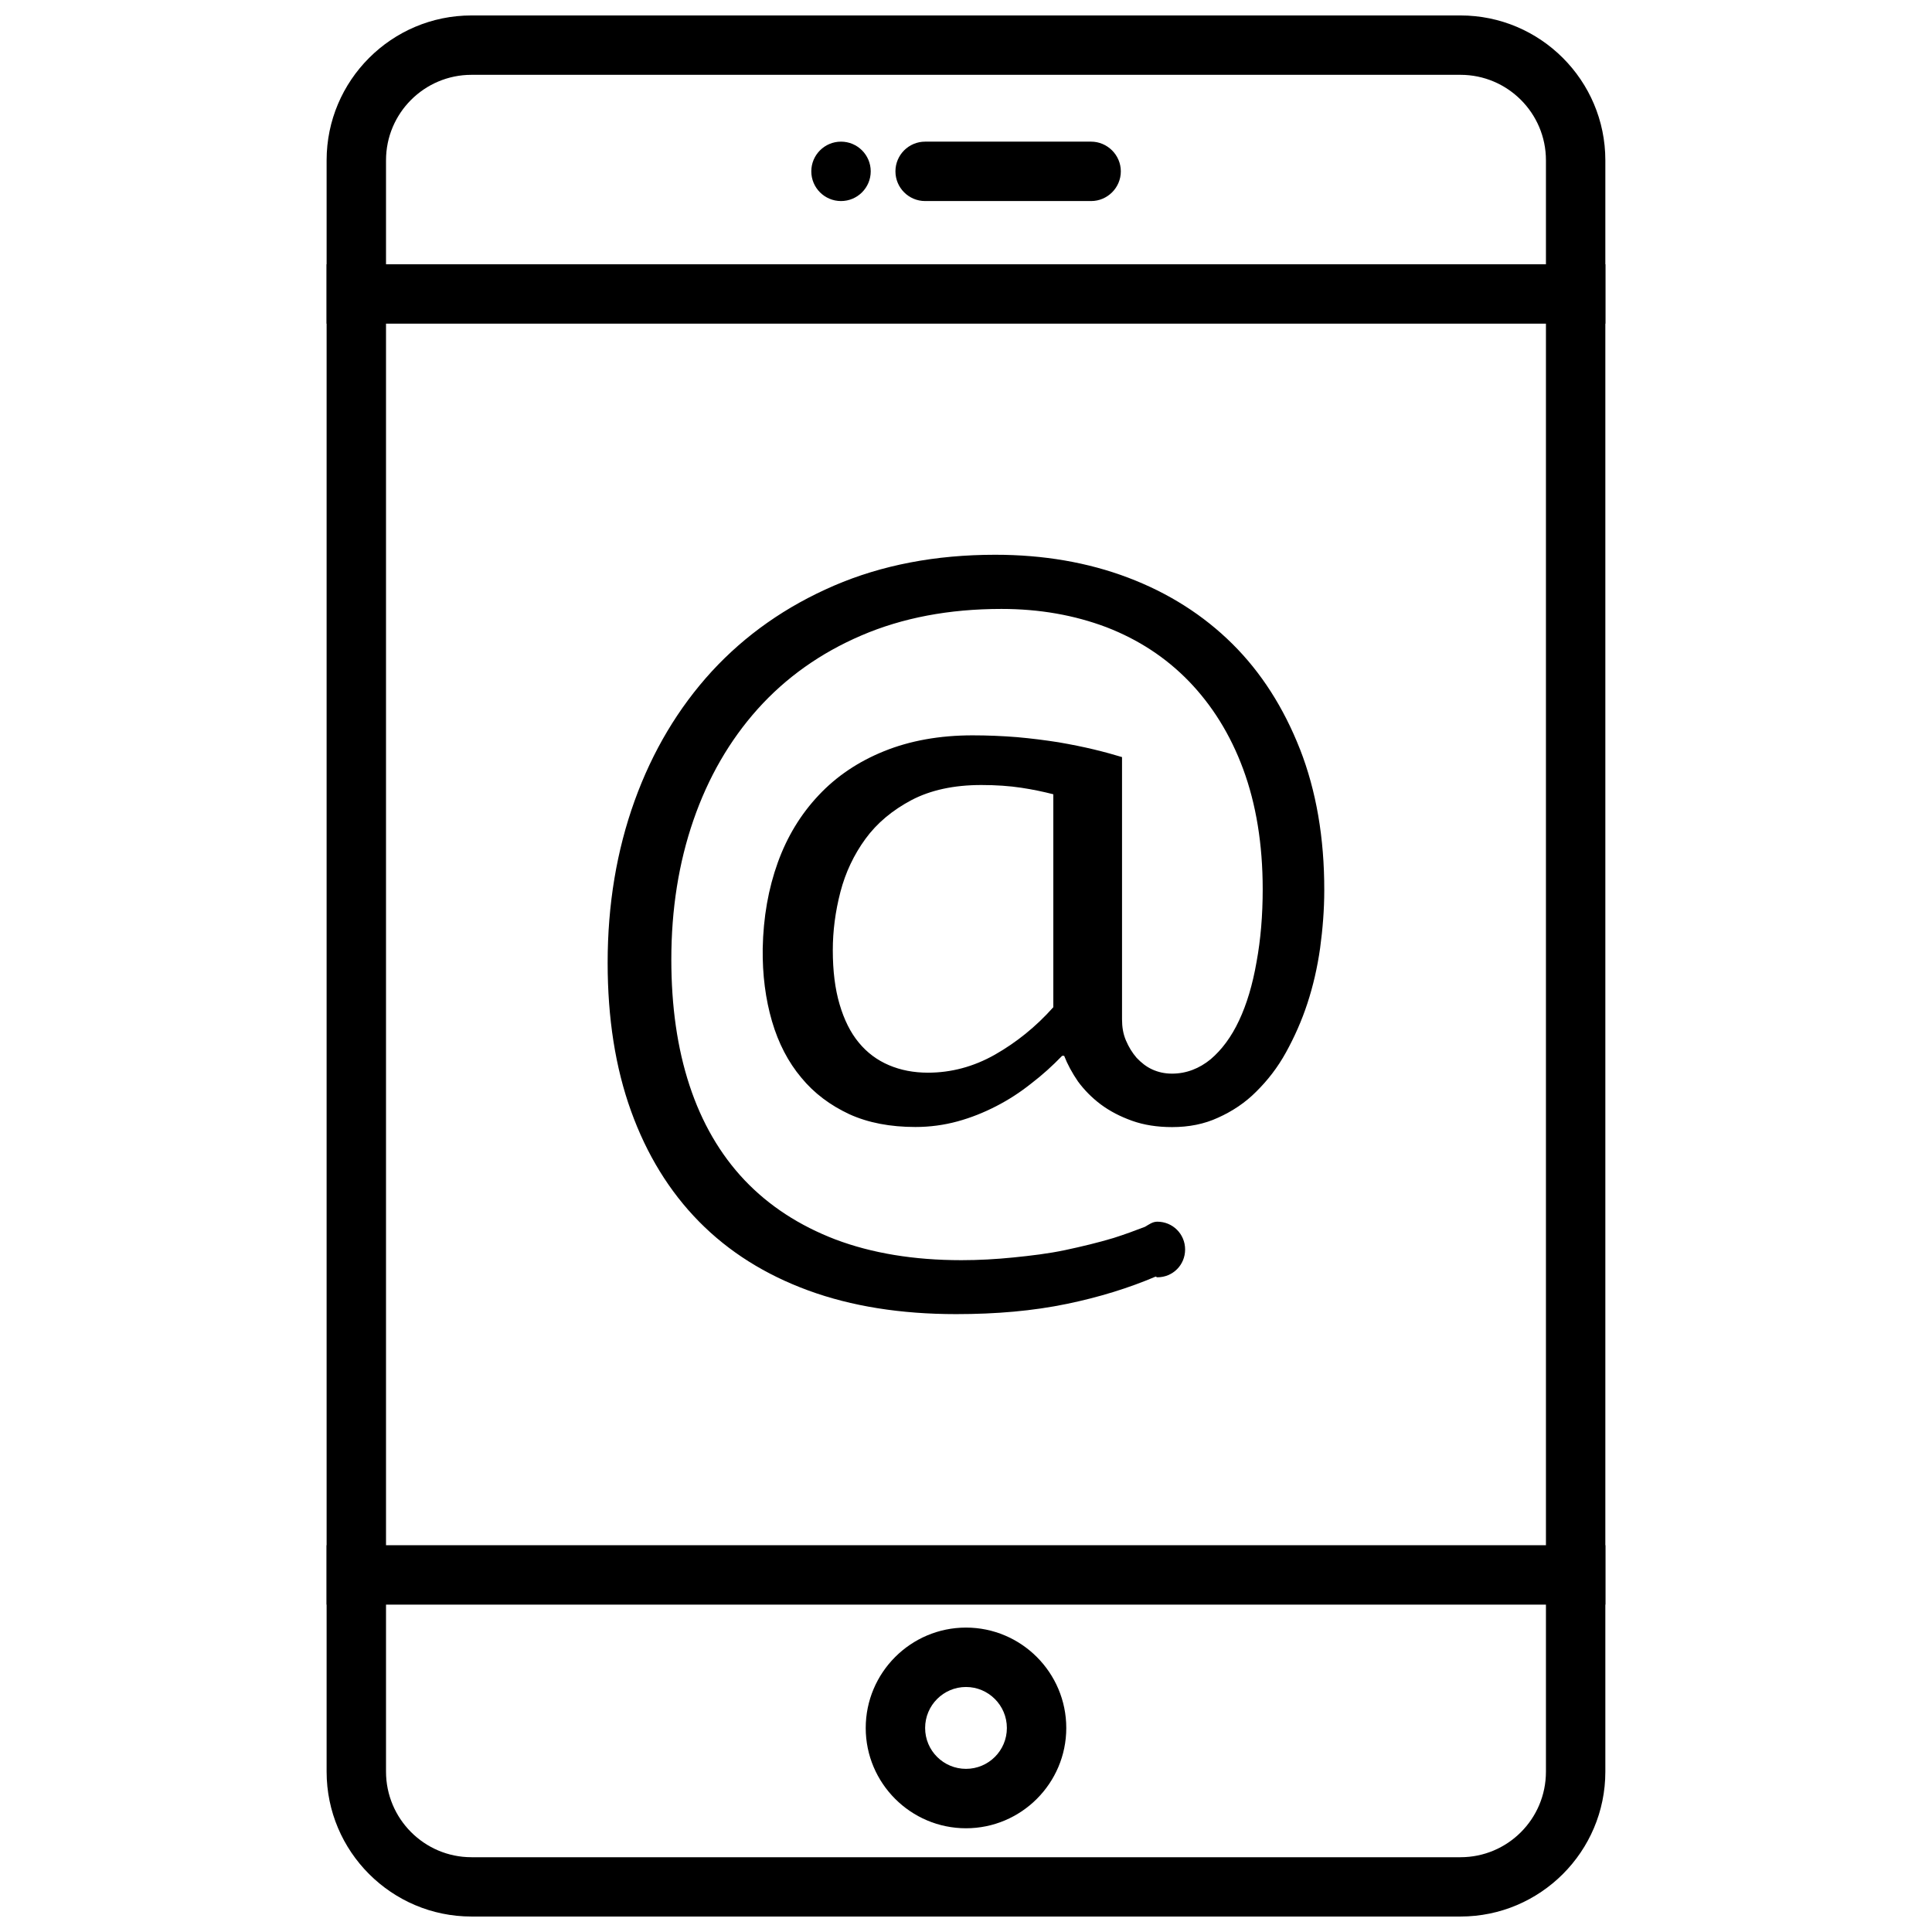
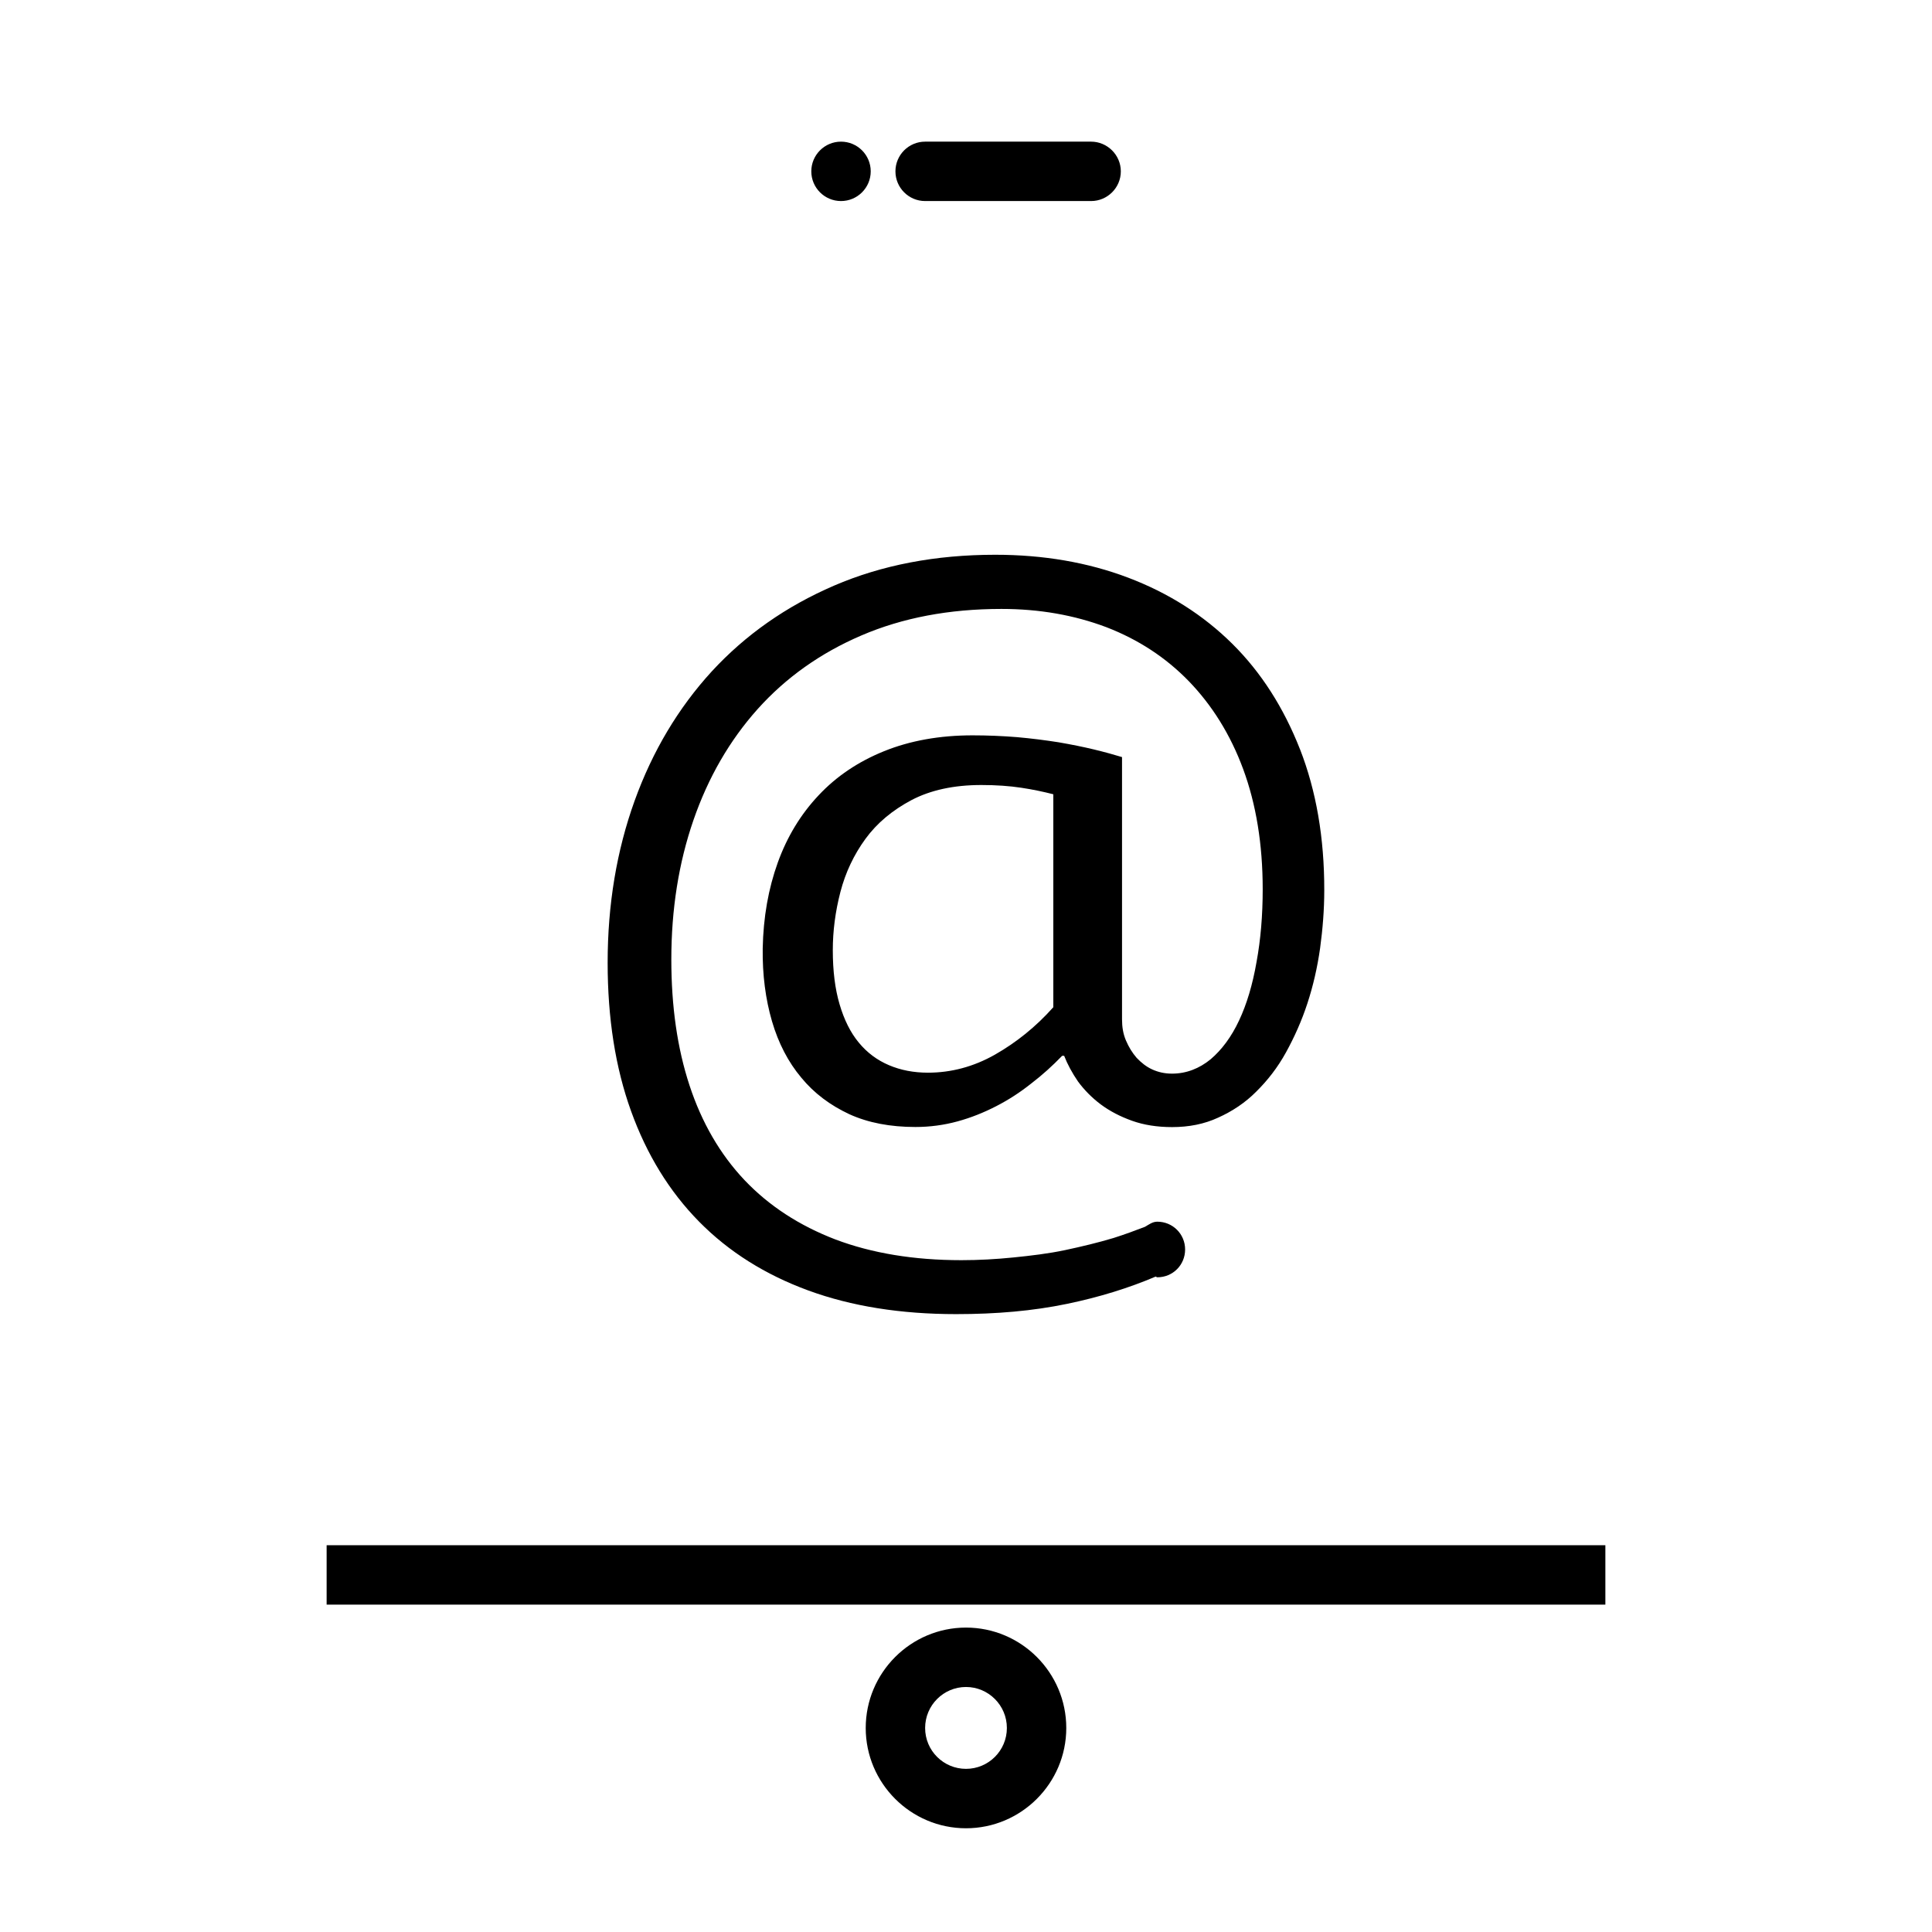
<svg xmlns="http://www.w3.org/2000/svg" width="800px" height="800px" version="1.1" viewBox="144 144 512 512">
  <defs>
    <clipPath id="a">
-       <path d="m230 148.09h340v503.81h-340z" />
-     </clipPath>
+       </clipPath>
  </defs>
  <g clip-path="url(#a)">
    <path d="m531.05 651.9h-262.11c-21.16 0-38.383-17.223-38.383-38.383v-427.04c0-21.16 17.223-38.383 38.383-38.383h262.11c21.16 0 38.383 17.223 38.383 38.383v427.04c0.004 21.16-17.223 38.383-38.383 38.383zm-262.11-488.07c-12.469 0-22.641 10.141-22.641 22.641v427.04c0 12.469 10.141 22.672 22.641 22.672h262.11c12.469 0 22.641-10.109 22.641-22.672v-427.04c0-12.469-10.141-22.641-22.641-22.641z" />
  </g>
-   <path d="m230.56 214.03h338.88v15.742h-338.88z" />
  <path d="m230.56 553.5h338.88v15.742h-338.88z" />
  <path d="m400 628.51c-14.641 0-26.574-11.934-26.574-26.574 0-14.672 11.934-26.609 26.574-26.609s26.574 11.934 26.574 26.609c0 14.641-11.934 26.574-26.574 26.574zm0-37.441c-5.953 0-10.832 4.848-10.832 10.863 0 6.016 4.879 10.832 10.832 10.832s10.832-4.816 10.832-10.832c0-6.012-4.883-10.863-10.832-10.863z" />
  <path d="m441.03 189.41c0 4.344-3.559 7.871-7.871 7.871h-43.988c-4.344 0-7.871-3.527-7.871-7.871s3.527-7.871 7.871-7.871h43.988c4.281 0 7.871 3.527 7.871 7.871z" />
  <path d="m374.75 189.41c0 4.348-3.527 7.871-7.875 7.871-4.344 0-7.871-3.523-7.871-7.871s3.527-7.871 7.871-7.871c4.348 0 7.875 3.523 7.875 7.871" />
  <path d="m488.51 342.56c-4.312-10.988-10.266-20.34-17.918-27.93-7.684-7.617-16.906-13.477-27.613-17.539-10.707-4.059-22.453-6.074-35.234-6.074-15.84 0-30.07 2.738-42.73 8.188-12.691 5.477-23.461 13.035-32.371 22.699-8.879 9.699-15.711 21.129-20.469 34.32-4.754 13.195-7.144 27.492-7.144 42.922 0 14.672 2.047 27.773 6.203 39.297 4.156 11.523 10.141 21.285 18.012 29.285 7.871 7.996 17.539 14.074 28.969 18.262 11.43 4.188 24.496 6.266 39.172 6.266 10.676 0 20.371-0.852 29.316-2.707 8.691-1.793 16.531-4.25 23.555-7.242 0.125 0 0.25 0.188 0.441 0.188 4.125 0 7.367-3.273 7.367-7.367s-3.273-7.367-7.367-7.367c-1.289 0-2.203 0.754-3.273 1.355-2.676 1.039-5.352 2.016-8.312 2.961-4.094 1.227-8.406 2.266-12.848 3.211-4.445 0.941-9.012 1.477-13.672 1.949-4.66 0.473-9.258 0.723-13.824 0.723-12.625 0-23.742-1.859-33.348-5.481-9.605-3.684-17.633-8.91-24.121-15.742-6.484-6.863-11.332-15.238-14.574-25.094-3.242-9.855-4.82-20.973-4.82-33.379 0-13.289 1.953-25.602 5.856-36.902 3.906-11.305 9.574-21.129 17.039-29.473 7.461-8.312 16.625-14.832 27.488-19.492 10.863-4.66 23.207-7.023 37.094-7.023 10.078 0 19.332 1.637 27.836 4.848 8.469 3.273 15.742 8.031 21.852 14.328 6.109 6.328 10.988 14.074 14.391 23.301 3.402 9.227 5.164 19.836 5.164 31.805 0 6.894-0.535 13.352-1.637 19.301-1.039 5.984-2.582 11.148-4.629 15.492-2.047 4.375-4.598 7.777-7.527 10.266-2.992 2.457-6.453 3.812-10.234 3.812-1.922 0-3.621-0.379-5.227-1.102-1.605-0.727-2.926-1.797-4.156-3.086-1.164-1.355-2.078-2.832-2.832-4.598-0.754-1.762-1.039-3.59-1.039-5.668v-69.434c-2.078-0.629-4.535-1.32-7.402-2.012-2.894-0.695-6.012-1.324-9.477-1.922-3.434-0.535-7.055-1.008-10.988-1.355-3.906-0.312-7.809-0.473-11.746-0.473-8.754 0-16.562 1.418-23.426 4.188-6.867 2.773-12.66 6.676-17.352 11.684-4.723 5.008-8.344 10.926-10.832 17.824-2.488 6.894-3.84 14.484-4 22.766-0.094 7.051 0.758 13.477 2.457 19.301s4.312 10.832 7.746 14.926c3.434 4.188 7.684 7.336 12.723 9.699 5.039 2.297 10.895 3.402 17.539 3.402 3.84 0 7.559-0.504 11.148-1.48 3.586-0.98 6.957-2.332 10.262-4.031 3.305-1.699 6.359-3.684 9.289-6.016 2.961-2.266 5.668-4.723 8.188-7.336h0.535c0.883 2.266 2.109 4.531 3.684 6.832 1.637 2.203 3.621 4.25 6.016 6.047 2.453 1.824 5.227 3.242 8.312 4.344 3.086 1.102 6.644 1.668 10.578 1.668 4.441 0 8.535-0.789 12.25-2.519 3.715-1.668 7.148-3.938 10.078-6.894 2.961-2.93 5.637-6.328 7.871-10.391 2.203-4 4.156-8.344 5.668-12.973 1.512-4.598 2.644-9.508 3.371-14.641 0.691-5.102 1.102-10.203 1.102-15.305 0.027-13.949-2.144-26.418-6.426-37.41zm-65.402 68.395c-4.598 5.164-9.793 9.32-15.43 12.531-5.664 3.211-11.617 4.785-17.758 4.785-3.777 0-7.211-0.66-10.328-1.984-3.117-1.32-5.793-3.305-7.996-5.981-2.203-2.644-3.906-6.078-5.102-10.172-1.195-4.062-1.793-8.816-1.793-14.328 0-5.07 0.66-10.203 2.016-15.43 1.352-5.191 3.586-9.883 6.641-14.074 3.055-4.188 7.148-7.59 12.188-10.266 5.039-2.644 11.211-4 18.516-4 3.938 0 7.461 0.25 10.578 0.723 3.148 0.473 5.918 1.07 8.5 1.73v56.465z" />
</svg>